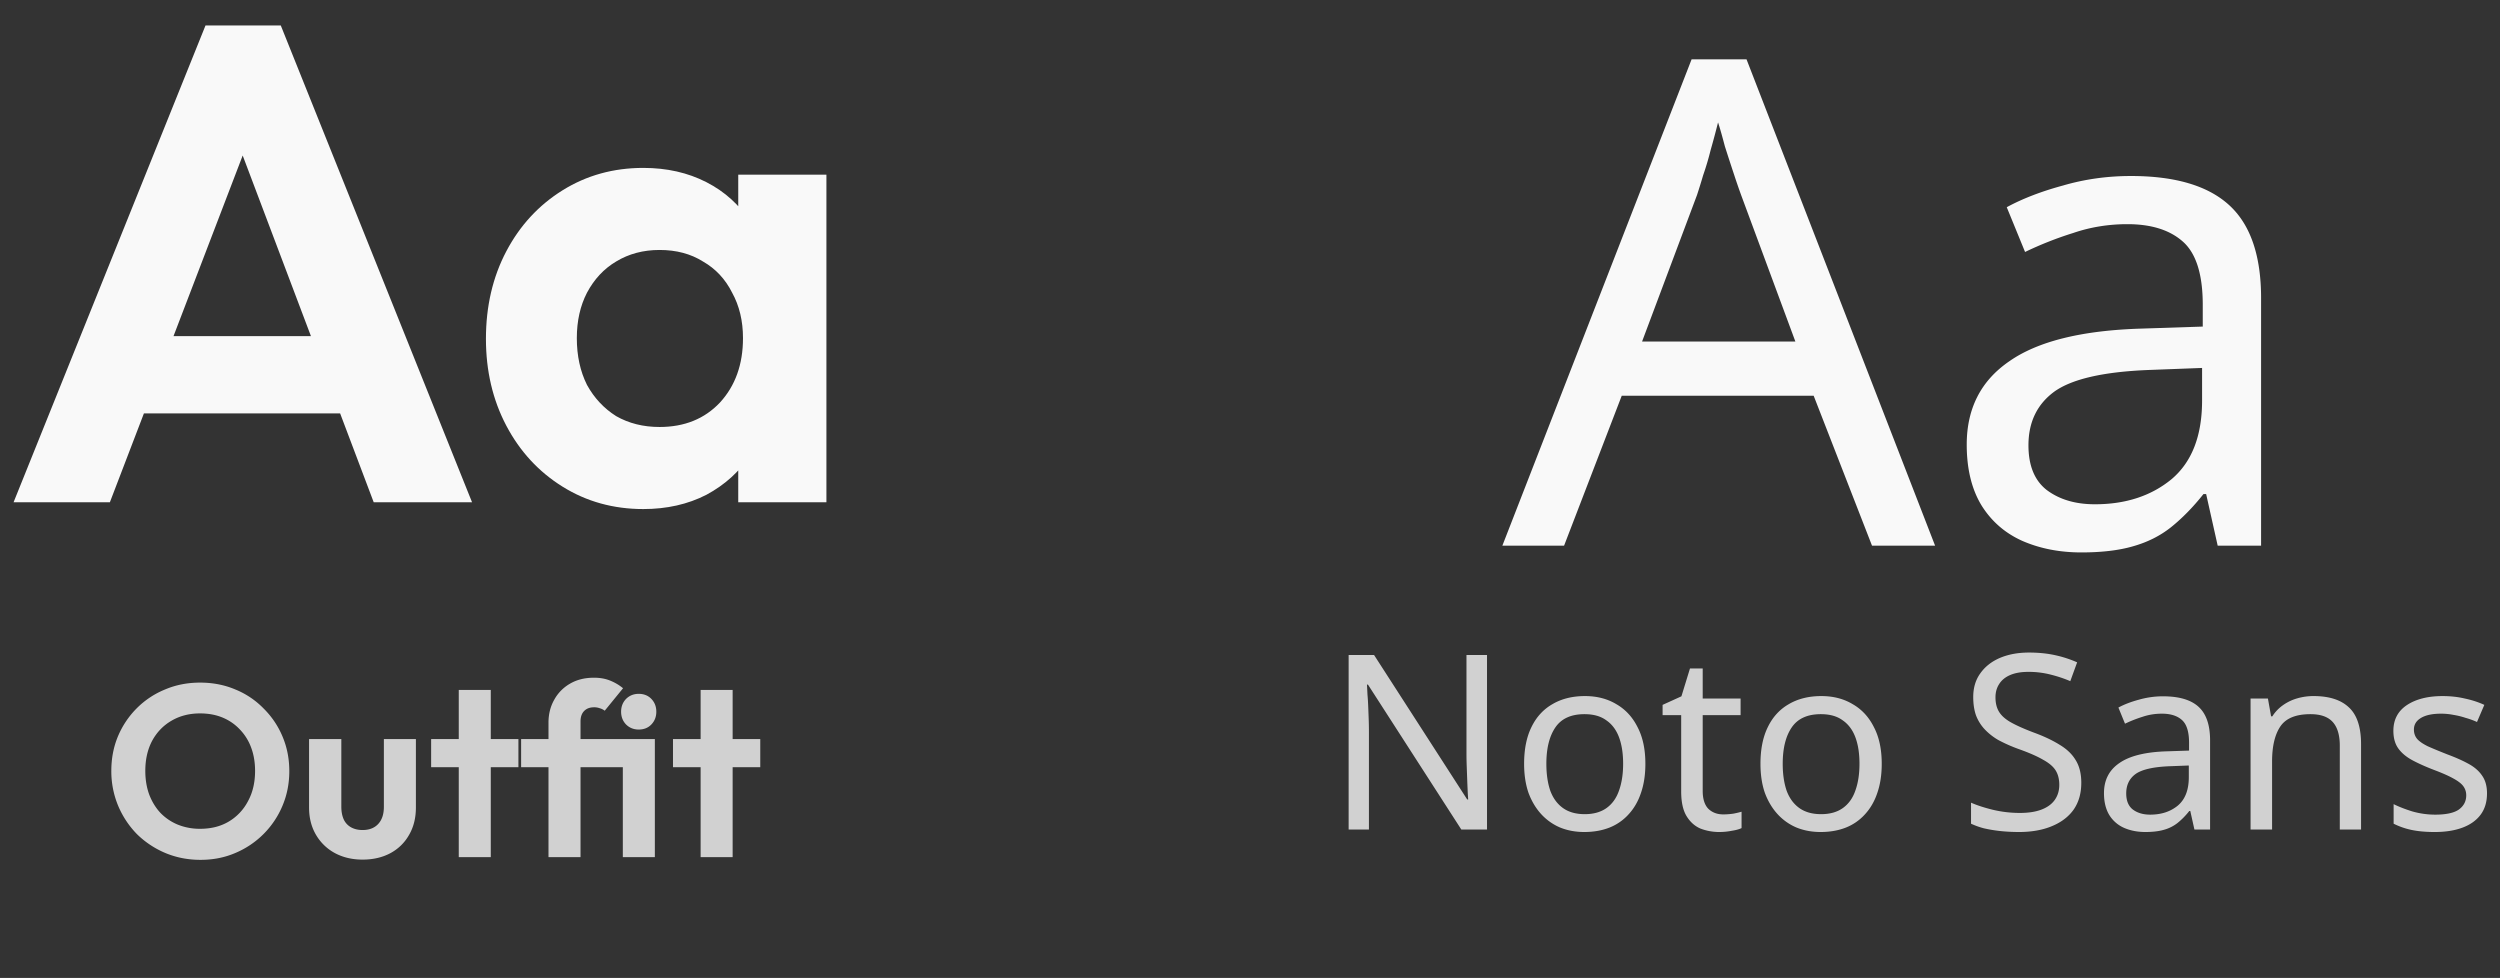
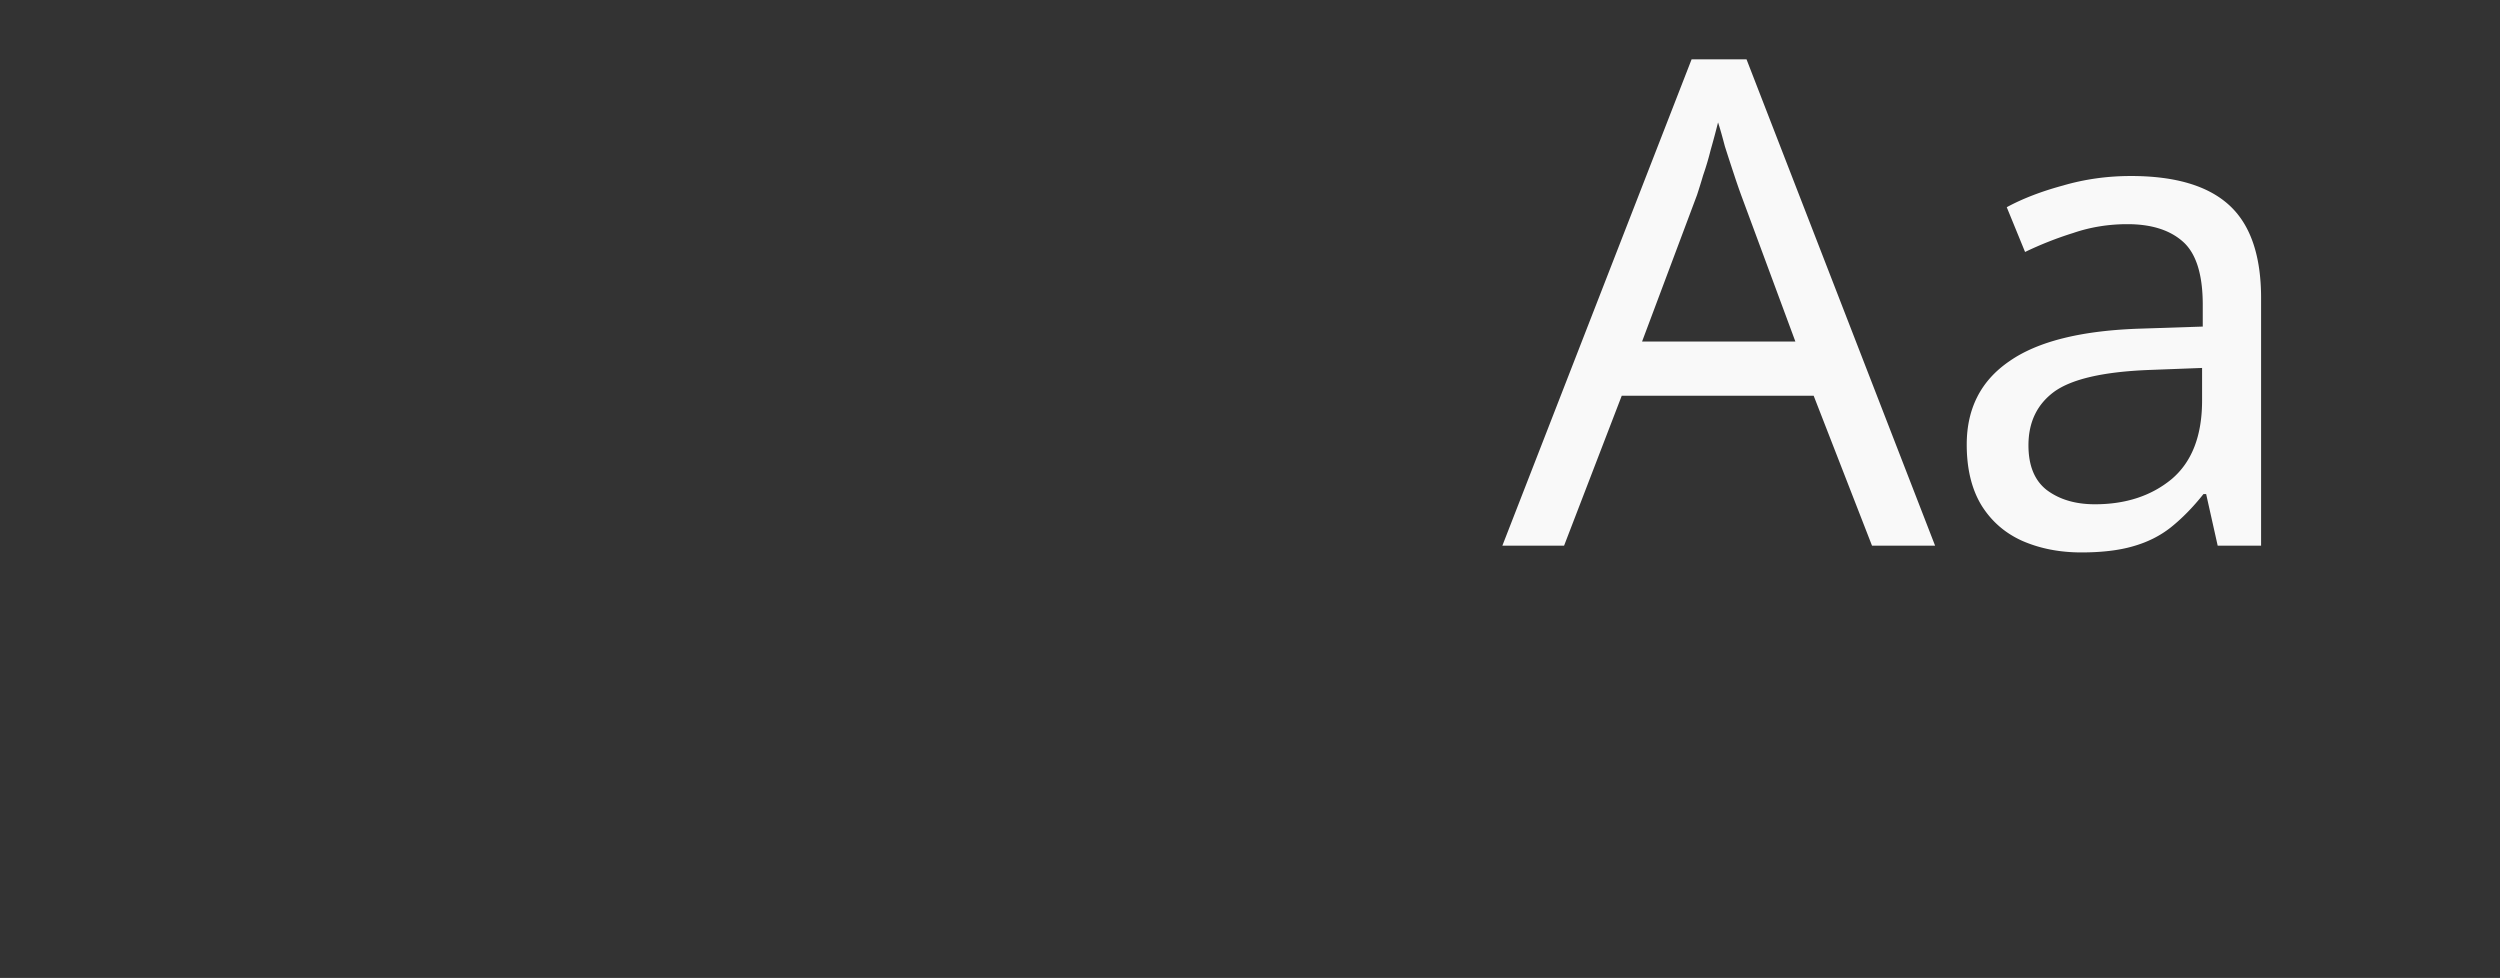
<svg xmlns="http://www.w3.org/2000/svg" width="317" height="124" fill="none">
  <rect width="100%" height="100%" fill="#333333" stroke="none" />
-   <path fill="#F9F9F9" d="M1.72 63.688 26.058 3.23h9.546l24.252 60.458h-12.47L28.638 14.066h4.3L13.932 63.688H1.72Zm12.9-11.266v-9.804h32.508v9.804H14.62Zm66.949 12.126c-3.784 0-7.195-.946-10.234-2.838-3.039-1.892-5.418-4.472-7.138-7.74-1.72-3.268-2.58-6.938-2.58-11.008 0-4.128.86-7.826 2.58-11.094 1.72-3.268 4.1-5.848 7.138-7.74 3.039-1.892 6.45-2.838 10.234-2.838 2.981 0 5.647.602 7.998 1.806 2.35 1.204 4.214 2.895 5.59 5.074 1.433 2.121 2.207 4.53 2.322 7.224v14.964c-.115 2.752-.889 5.188-2.322 7.31-1.376 2.121-3.24 3.812-5.59 5.074-2.35 1.204-5.017 1.806-7.998 1.806Zm2.064-10.406c3.153 0 5.705-1.032 7.654-3.096 1.95-2.122 2.924-4.845 2.924-8.17 0-2.179-.459-4.1-1.376-5.762-.86-1.72-2.093-3.039-3.698-3.956-1.548-.975-3.383-1.462-5.504-1.462-2.064 0-3.899.487-5.504 1.462-1.548.917-2.78 2.236-3.698 3.956-.86 1.662-1.29 3.583-1.29 5.762 0 2.236.43 4.214 1.29 5.934.917 1.662 2.15 2.981 3.698 3.956 1.605.917 3.44 1.376 5.504 1.376Zm9.976 9.546v-11.18l1.806-10.148-1.806-9.976V22.15h11.18v41.538h-11.18Z" />
-   <path fill="#F9F9F9" d="M25.431 109.029c-1.591 0-3.08-.29-4.464-.868a11.524 11.524 0 0 1-3.596-2.387 11.514 11.514 0 0 1-2.387-3.596 11.382 11.382 0 0 1-.868-4.433c0-1.57.279-3.028.837-4.371a11.137 11.137 0 0 1 2.387-3.565 10.835 10.835 0 0 1 3.596-2.387c1.364-.579 2.842-.868 4.433-.868 1.612 0 3.1.29 4.464.868a10.503 10.503 0 0 1 3.565 2.387 10.894 10.894 0 0 1 2.418 3.565c.579 1.364.868 2.831.868 4.402 0 1.57-.29 3.038-.868 4.402a11.154 11.154 0 0 1-5.983 5.983c-1.343.578-2.81.868-4.402.868Zm-.062-3.937c1.405 0 2.625-.31 3.658-.93a6.452 6.452 0 0 0 2.418-2.573c.6-1.096.899-2.377.899-3.844 0-1.075-.165-2.057-.496-2.945a6.527 6.527 0 0 0-1.426-2.294 6.277 6.277 0 0 0-2.201-1.52c-.847-.35-1.798-.526-2.852-.526-1.364 0-2.573.31-3.627.93-1.033.6-1.85 1.446-2.449 2.542-.579 1.095-.868 2.366-.868 3.813 0 1.095.165 2.097.496 3.007.351.909.827 1.684 1.426 2.325a6.499 6.499 0 0 0 2.201 1.488 7.454 7.454 0 0 0 2.821.527Zm20.609 3.906c-1.323 0-2.5-.279-3.534-.837a6.146 6.146 0 0 1-2.387-2.325c-.579-.992-.868-2.139-.868-3.441v-8.68h4.092v8.587c0 .62.103 1.157.31 1.612.207.434.517.764.93.992.413.227.899.341 1.457.341.847 0 1.509-.259 1.984-.775.475-.517.713-1.24.713-2.17v-8.587h4.06v8.68c0 1.322-.288 2.48-.867 3.472a5.88 5.88 0 0 1-2.387 2.325c-1.013.537-2.18.806-3.503.806Zm12.193-.31V87.484h4.06v21.204h-4.06ZM54.668 97.28v-3.565h11.067v3.565H54.668Zm14.88 11.408v-17.05c0-1.075.238-2.036.714-2.883a5.246 5.246 0 0 1 1.984-2.046c.868-.517 1.89-.775 3.069-.775.744 0 1.405.113 1.984.34a6.22 6.22 0 0 1 1.705.993l-2.325 2.852a1.752 1.752 0 0 0-.62-.31 2.004 2.004 0 0 0-.744-.124c-.538 0-.961.165-1.271.496-.29.31-.434.744-.434 1.302v17.205h-4.061Zm-3.47-11.408v-3.565h14.849v3.565h-14.85Zm12.896 11.408V93.715h4.06v14.973h-4.06Zm2.015-16.182c-.641 0-1.178-.217-1.612-.651-.414-.434-.62-.972-.62-1.612 0-.64.206-1.178.62-1.612.434-.434.97-.651 1.612-.651.66 0 1.198.217 1.612.65.413.435.62.972.62 1.613 0 .64-.207 1.178-.62 1.612-.414.434-.951.65-1.612.65Zm7.85 16.182V87.484h4.06v21.204h-4.06ZM85.335 97.28v-3.565h11.067v3.565H85.335Z" opacity=".8" />
  <path fill="#F9F9F9" d="m237.37 69.188-7.396-19.006h-24.338l-7.31 19.006H190.5l23.994-61.662h6.966l23.908 61.662h-7.998Zm-16.598-44.462a83.345 83.345 0 0 1-.86-2.494 284.178 284.178 0 0 1-1.204-3.698c-.344-1.319-.631-2.322-.86-3.01a110.553 110.553 0 0 1-.946 3.526 35.429 35.429 0 0 1-.946 3.182 76.38 76.38 0 0 1-.774 2.494l-6.966 18.576h19.436l-6.88-18.576Zm49.422-2.408c5.618 0 9.775 1.232 12.47 3.698 2.694 2.465 4.042 6.392 4.042 11.782v31.39h-5.504l-1.462-6.536h-.344c-1.319 1.662-2.695 3.067-4.128 4.214-1.376 1.09-2.982 1.892-4.816 2.408-1.778.516-3.956.774-6.536.774-2.752 0-5.246-.488-7.482-1.462-2.179-.975-3.899-2.466-5.16-4.472-1.262-2.064-1.892-4.644-1.892-7.74 0-4.587 1.806-8.113 5.418-10.578 3.612-2.523 9.173-3.899 16.684-4.128l7.826-.258v-2.752c0-3.842-.832-6.508-2.494-7.998-1.663-1.49-4.014-2.236-7.052-2.236-2.408 0-4.702.372-6.88 1.118a45.1 45.1 0 0 0-6.106 2.408l-2.322-5.676c2.006-1.09 4.386-2.007 7.138-2.752 2.752-.803 5.618-1.204 8.6-1.204Zm2.236 24.596c-5.734.23-9.718 1.146-11.954 2.752-2.179 1.605-3.268 3.87-3.268 6.794 0 2.58.774 4.472 2.322 5.676 1.605 1.204 3.64 1.806 6.106 1.806 3.898 0 7.138-1.06 9.718-3.182 2.58-2.179 3.87-5.504 3.87-9.976v-4.128l-6.794.258Z" />
-   <path fill="#F9F9F9" d="M188.553 105.188h-3.255l-11.842-18.383h-.124c.021.372.041.785.062 1.24.041.454.072.95.093 1.488.021.516.041 1.054.062 1.612.021.558.031 1.116.031 1.674v12.369h-2.573V83.054h3.224l11.811 18.321h.124a30.544 30.544 0 0 1-.062-1.023c-.021-.455-.041-.95-.062-1.488l-.062-1.705a44.584 44.584 0 0 1-.031-1.612V83.054h2.604v22.134Zm20.081-8.34c0 1.385-.186 2.615-.558 3.69-.352 1.054-.868 1.953-1.55 2.697a6.475 6.475 0 0 1-2.449 1.705c-.951.372-2.015.558-3.193.558-1.096 0-2.108-.186-3.038-.558a6.87 6.87 0 0 1-2.418-1.705c-.682-.744-1.22-1.643-1.612-2.697-.372-1.075-.558-2.305-.558-3.69 0-1.839.31-3.389.93-4.65.62-1.28 1.508-2.252 2.666-2.913 1.157-.682 2.531-1.023 4.123-1.023 1.508 0 2.831.34 3.968 1.023 1.157.661 2.056 1.632 2.697 2.914.661 1.26.992 2.81.992 4.65Zm-12.555 0c0 1.303.165 2.44.496 3.411.351.95.888 1.684 1.612 2.201.723.516 1.643.775 2.759.775 1.116 0 2.035-.259 2.759-.775.723-.517 1.25-1.251 1.581-2.201.351-.972.527-2.108.527-3.41 0-1.323-.176-2.45-.527-3.38-.352-.93-.889-1.642-1.612-2.138-.703-.517-1.623-.775-2.759-.775-1.695 0-2.925.558-3.689 1.674-.765 1.116-1.147 2.655-1.147 4.619Zm22.427 6.418c.414 0 .837-.031 1.271-.093.434-.083.786-.166 1.054-.248v2.077c-.289.144-.702.258-1.24.341a8.233 8.233 0 0 1-1.55.155 6.62 6.62 0 0 1-2.418-.434c-.723-.31-1.312-.837-1.767-1.581-.454-.744-.682-1.788-.682-3.131V90.68h-2.356v-1.302l2.387-1.085 1.085-3.534h1.612v3.813h4.805v2.108h-4.805v9.61c0 1.012.238 1.767.713 2.263.496.475 1.127.713 1.891.713Zm20.098-6.417c0 1.384-.186 2.614-.558 3.689-.351 1.054-.868 1.953-1.55 2.697a6.459 6.459 0 0 1-2.449 1.705c-.95.372-2.015.558-3.193.558-1.095 0-2.108-.186-3.038-.558a6.87 6.87 0 0 1-2.418-1.705c-.682-.744-1.219-1.643-1.612-2.697-.372-1.075-.558-2.305-.558-3.69 0-1.839.31-3.389.93-4.65.62-1.28 1.509-2.252 2.666-2.913 1.158-.682 2.532-1.023 4.123-1.023 1.509 0 2.832.34 3.968 1.023 1.158.661 2.057 1.632 2.697 2.914.662 1.26.992 2.81.992 4.65Zm-12.555 0c0 1.302.166 2.438.496 3.41.352.95.889 1.684 1.612 2.201.724.516 1.643.775 2.759.775 1.116 0 2.036-.259 2.759-.775.724-.517 1.251-1.251 1.581-2.201.352-.972.527-2.108.527-3.41 0-1.323-.175-2.45-.527-3.38-.351-.93-.888-1.642-1.612-2.138-.702-.517-1.622-.775-2.759-.775-1.694 0-2.924.558-3.689 1.674-.764 1.116-1.147 2.655-1.147 4.619Zm37.859 2.418c0 1.322-.321 2.449-.961 3.379-.641.909-1.561 1.612-2.759 2.108-1.178.496-2.573.744-4.185.744-.827 0-1.623-.042-2.387-.124a17.789 17.789 0 0 1-2.046-.341 9.544 9.544 0 0 1-1.643-.589v-2.666c.744.33 1.663.63 2.759.899 1.116.268 2.263.403 3.441.403 1.095 0 2.015-.145 2.759-.434.744-.29 1.302-.703 1.674-1.24.372-.538.558-1.168.558-1.891 0-.724-.155-1.333-.465-1.83-.31-.495-.848-.95-1.612-1.363-.744-.434-1.788-.889-3.131-1.364a19.268 19.268 0 0 1-2.511-1.116 7.626 7.626 0 0 1-1.767-1.395 5.357 5.357 0 0 1-1.085-1.767c-.228-.662-.341-1.426-.341-2.294 0-1.178.299-2.18.899-3.007.599-.848 1.426-1.499 2.48-1.953 1.074-.455 2.304-.682 3.689-.682 1.219 0 2.335.113 3.348.34a14.47 14.47 0 0 1 2.759.9l-.868 2.387c-.765-.33-1.602-.61-2.511-.837a11.221 11.221 0 0 0-2.79-.341c-.93 0-1.705.134-2.325.403-.62.268-1.085.65-1.395 1.147-.31.475-.465 1.033-.465 1.674 0 .744.155 1.364.465 1.86.31.496.816.94 1.519 1.333.702.392 1.653.816 2.852 1.27 1.302.476 2.397.993 3.286 1.55.909.538 1.591 1.19 2.046 1.954.475.764.713 1.725.713 2.883Zm10.379-10.974c2.026 0 3.524.444 4.495 1.333.972.888 1.457 2.304 1.457 4.247v11.315h-1.984l-.527-2.356h-.124a9.47 9.47 0 0 1-1.488 1.519 4.904 4.904 0 0 1-1.736.868c-.64.186-1.426.279-2.356.279-.992 0-1.891-.176-2.697-.527a4.16 4.16 0 0 1-1.86-1.612c-.454-.744-.682-1.674-.682-2.79 0-1.654.651-2.925 1.953-3.813 1.302-.91 3.307-1.406 6.014-1.488l2.821-.093v-.992c0-1.385-.299-2.346-.899-2.883-.599-.538-1.446-.806-2.542-.806-.868 0-1.694.134-2.48.403a16.24 16.24 0 0 0-2.201.868l-.837-2.046c.724-.393 1.581-.724 2.573-.992a11.02 11.02 0 0 1 3.1-.434Zm.806 8.866c-2.066.082-3.503.413-4.309.992-.785.578-1.178 1.395-1.178 2.449 0 .93.279 1.612.837 2.046.579.434 1.313.651 2.201.651 1.406 0 2.573-.383 3.503-1.147.93-.786 1.395-1.984 1.395-3.596v-1.488l-2.449.093Zm18.276-8.897c1.984 0 3.483.485 4.495 1.457 1.013.95 1.519 2.5 1.519 4.65v10.819h-2.697V94.555c0-1.344-.299-2.346-.899-3.007-.599-.662-1.539-.992-2.821-.992-1.839 0-3.11.516-3.813 1.55-.702 1.033-1.054 2.521-1.054 4.464v8.618h-2.728V88.572h2.201l.403 2.263h.155a5.002 5.002 0 0 1 1.364-1.426 5.963 5.963 0 0 1 1.829-.868 7.528 7.528 0 0 1 2.046-.28Zm21.984 12.338c0 1.074-.268 1.973-.806 2.697-.537.723-1.302 1.271-2.294 1.643-.992.372-2.17.558-3.534.558-1.157 0-2.159-.093-3.007-.279a9.223 9.223 0 0 1-2.201-.775v-2.48c.662.33 1.457.64 2.387.93.951.268 1.912.403 2.883.403 1.385 0 2.387-.217 3.007-.651.62-.455.93-1.054.93-1.798 0-.414-.113-.786-.341-1.116-.227-.33-.64-.662-1.24-.992-.578-.33-1.415-.703-2.511-1.116-1.074-.414-1.994-.827-2.759-1.24-.764-.414-1.353-.91-1.767-1.488-.413-.579-.62-1.323-.62-2.232 0-1.406.569-2.49 1.705-3.255 1.158-.765 2.666-1.147 4.526-1.147 1.013 0 1.953.103 2.821.31.889.186 1.716.454 2.48.806l-.93 2.17a10.06 10.06 0 0 0-1.457-.527 9.582 9.582 0 0 0-1.519-.372 8.034 8.034 0 0 0-1.581-.155c-1.116 0-1.973.186-2.573.558-.578.351-.868.837-.868 1.457 0 .454.135.847.403 1.178.269.31.713.62 1.333.93.641.29 1.488.64 2.542 1.054 1.054.392 1.953.795 2.697 1.209.744.413 1.313.92 1.705 1.519.393.578.589 1.312.589 2.201Z" opacity=".8" />
</svg>